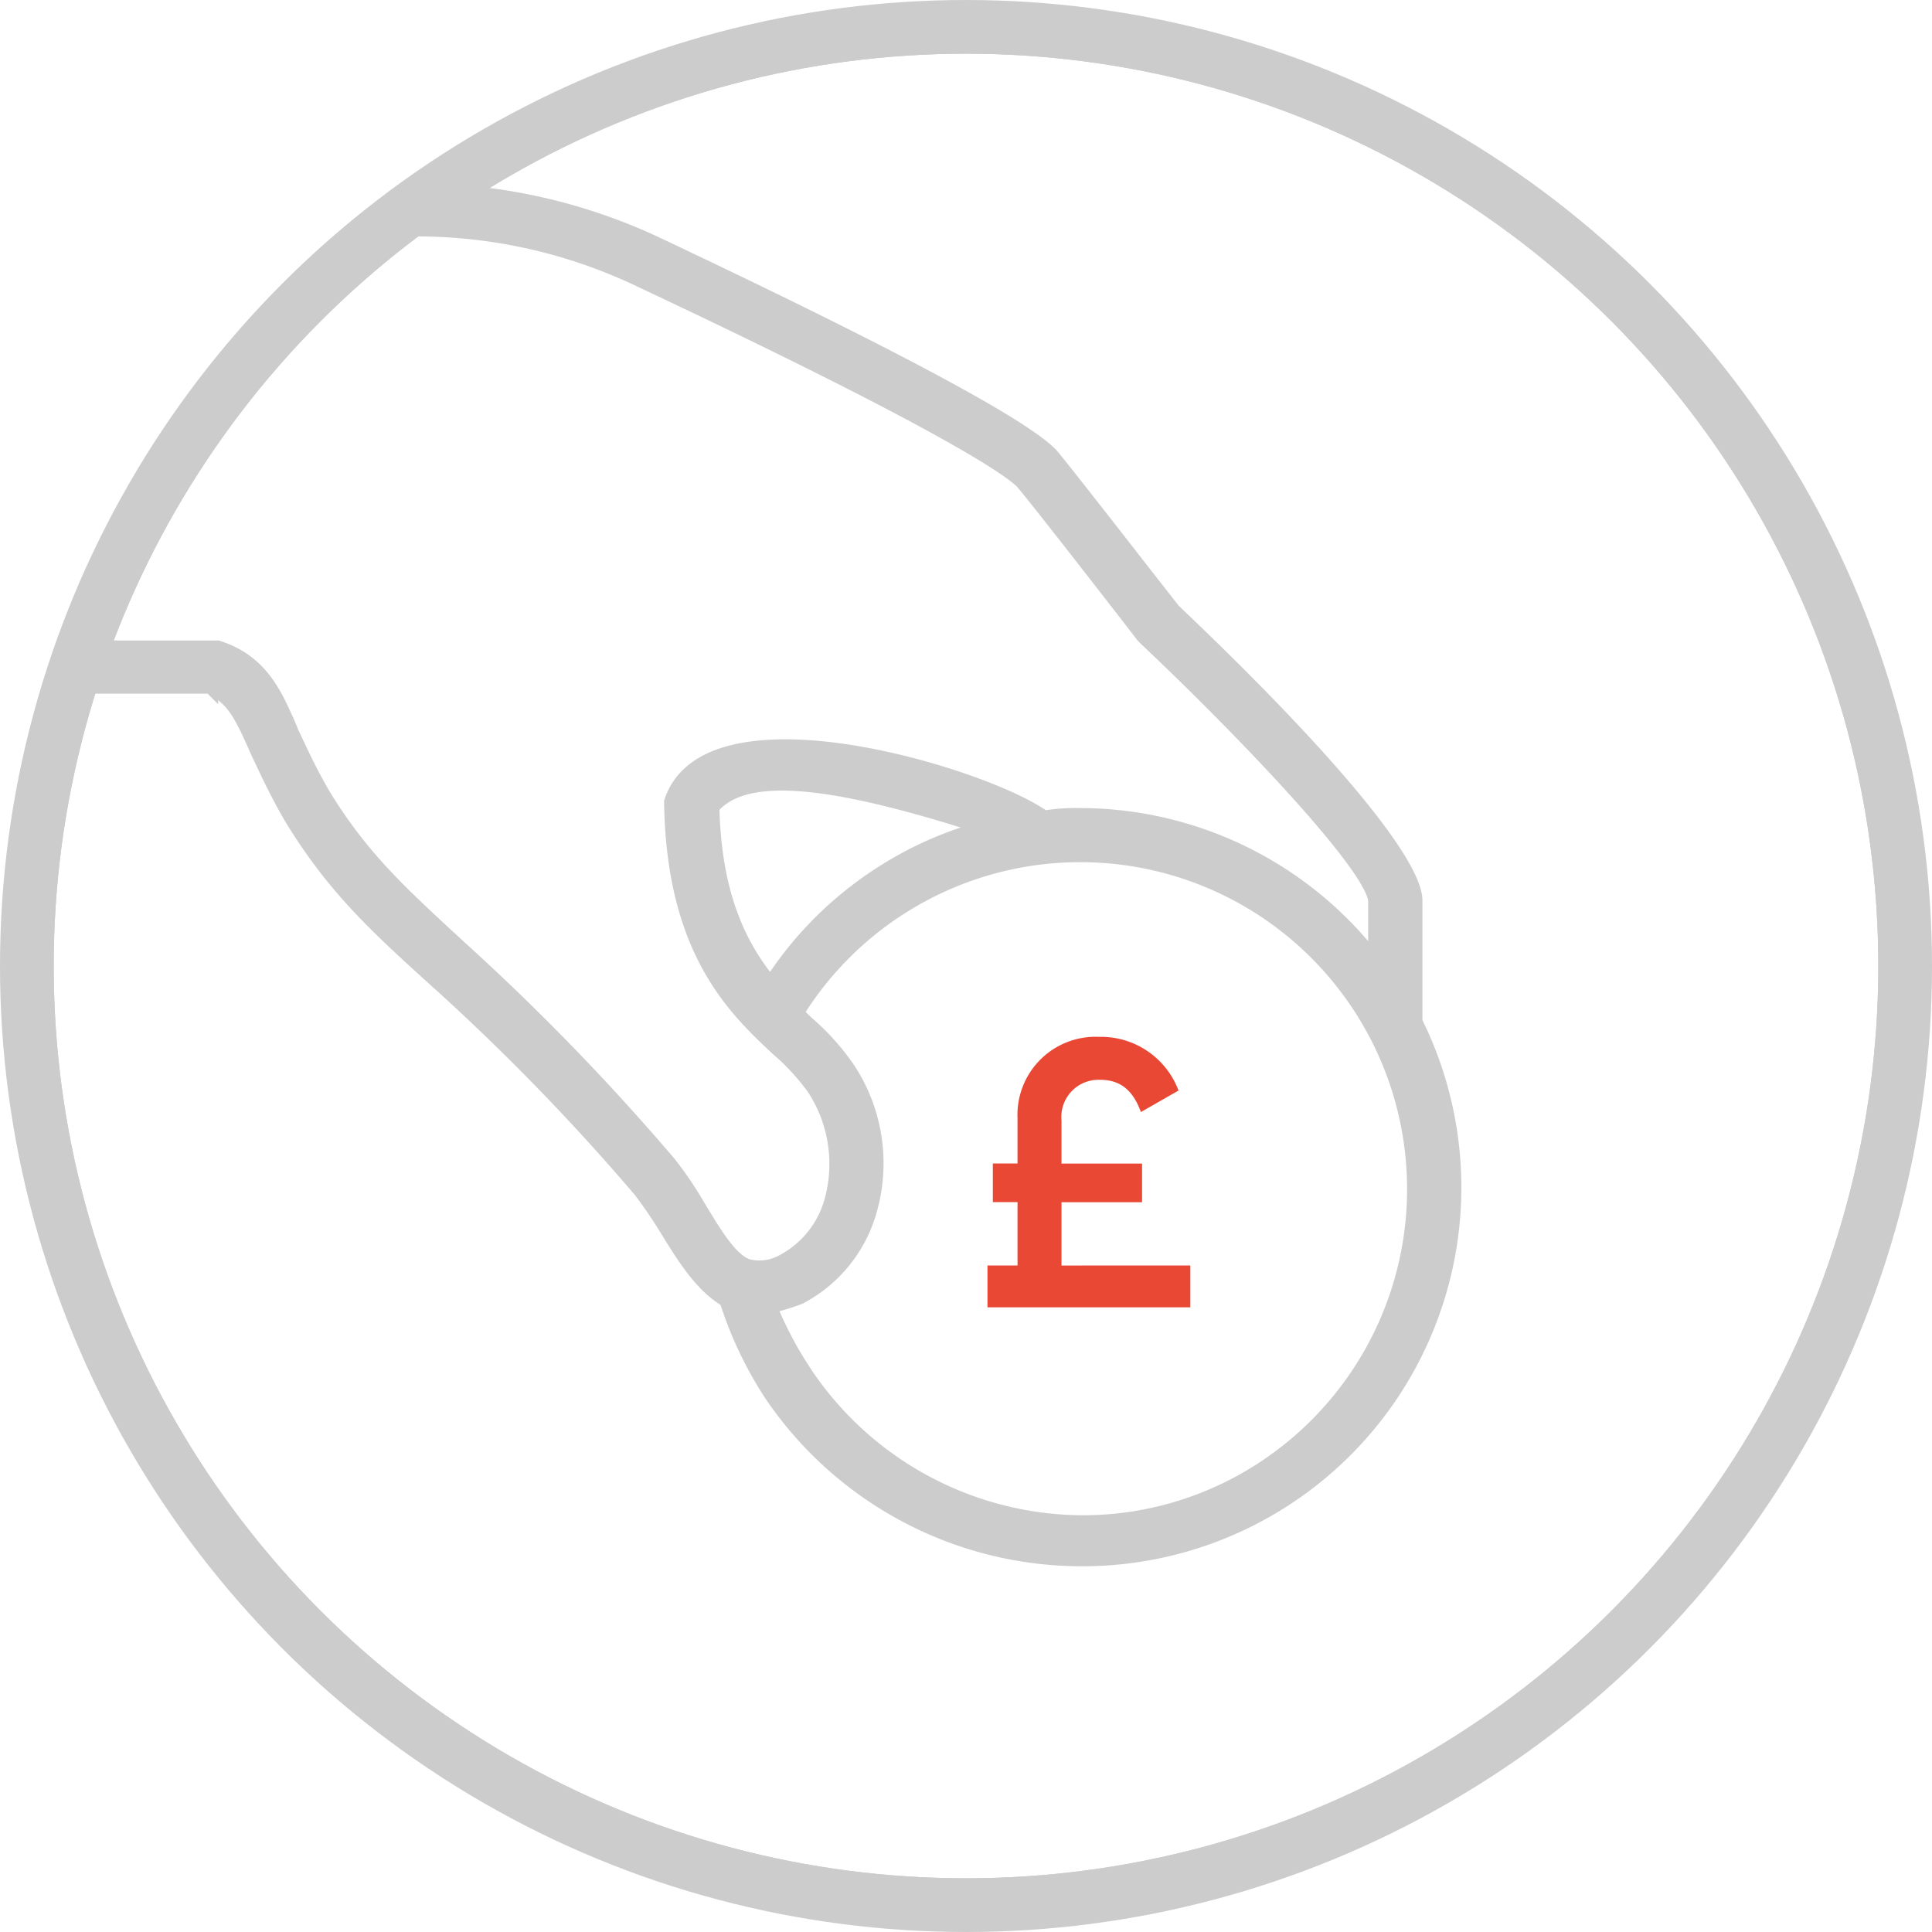
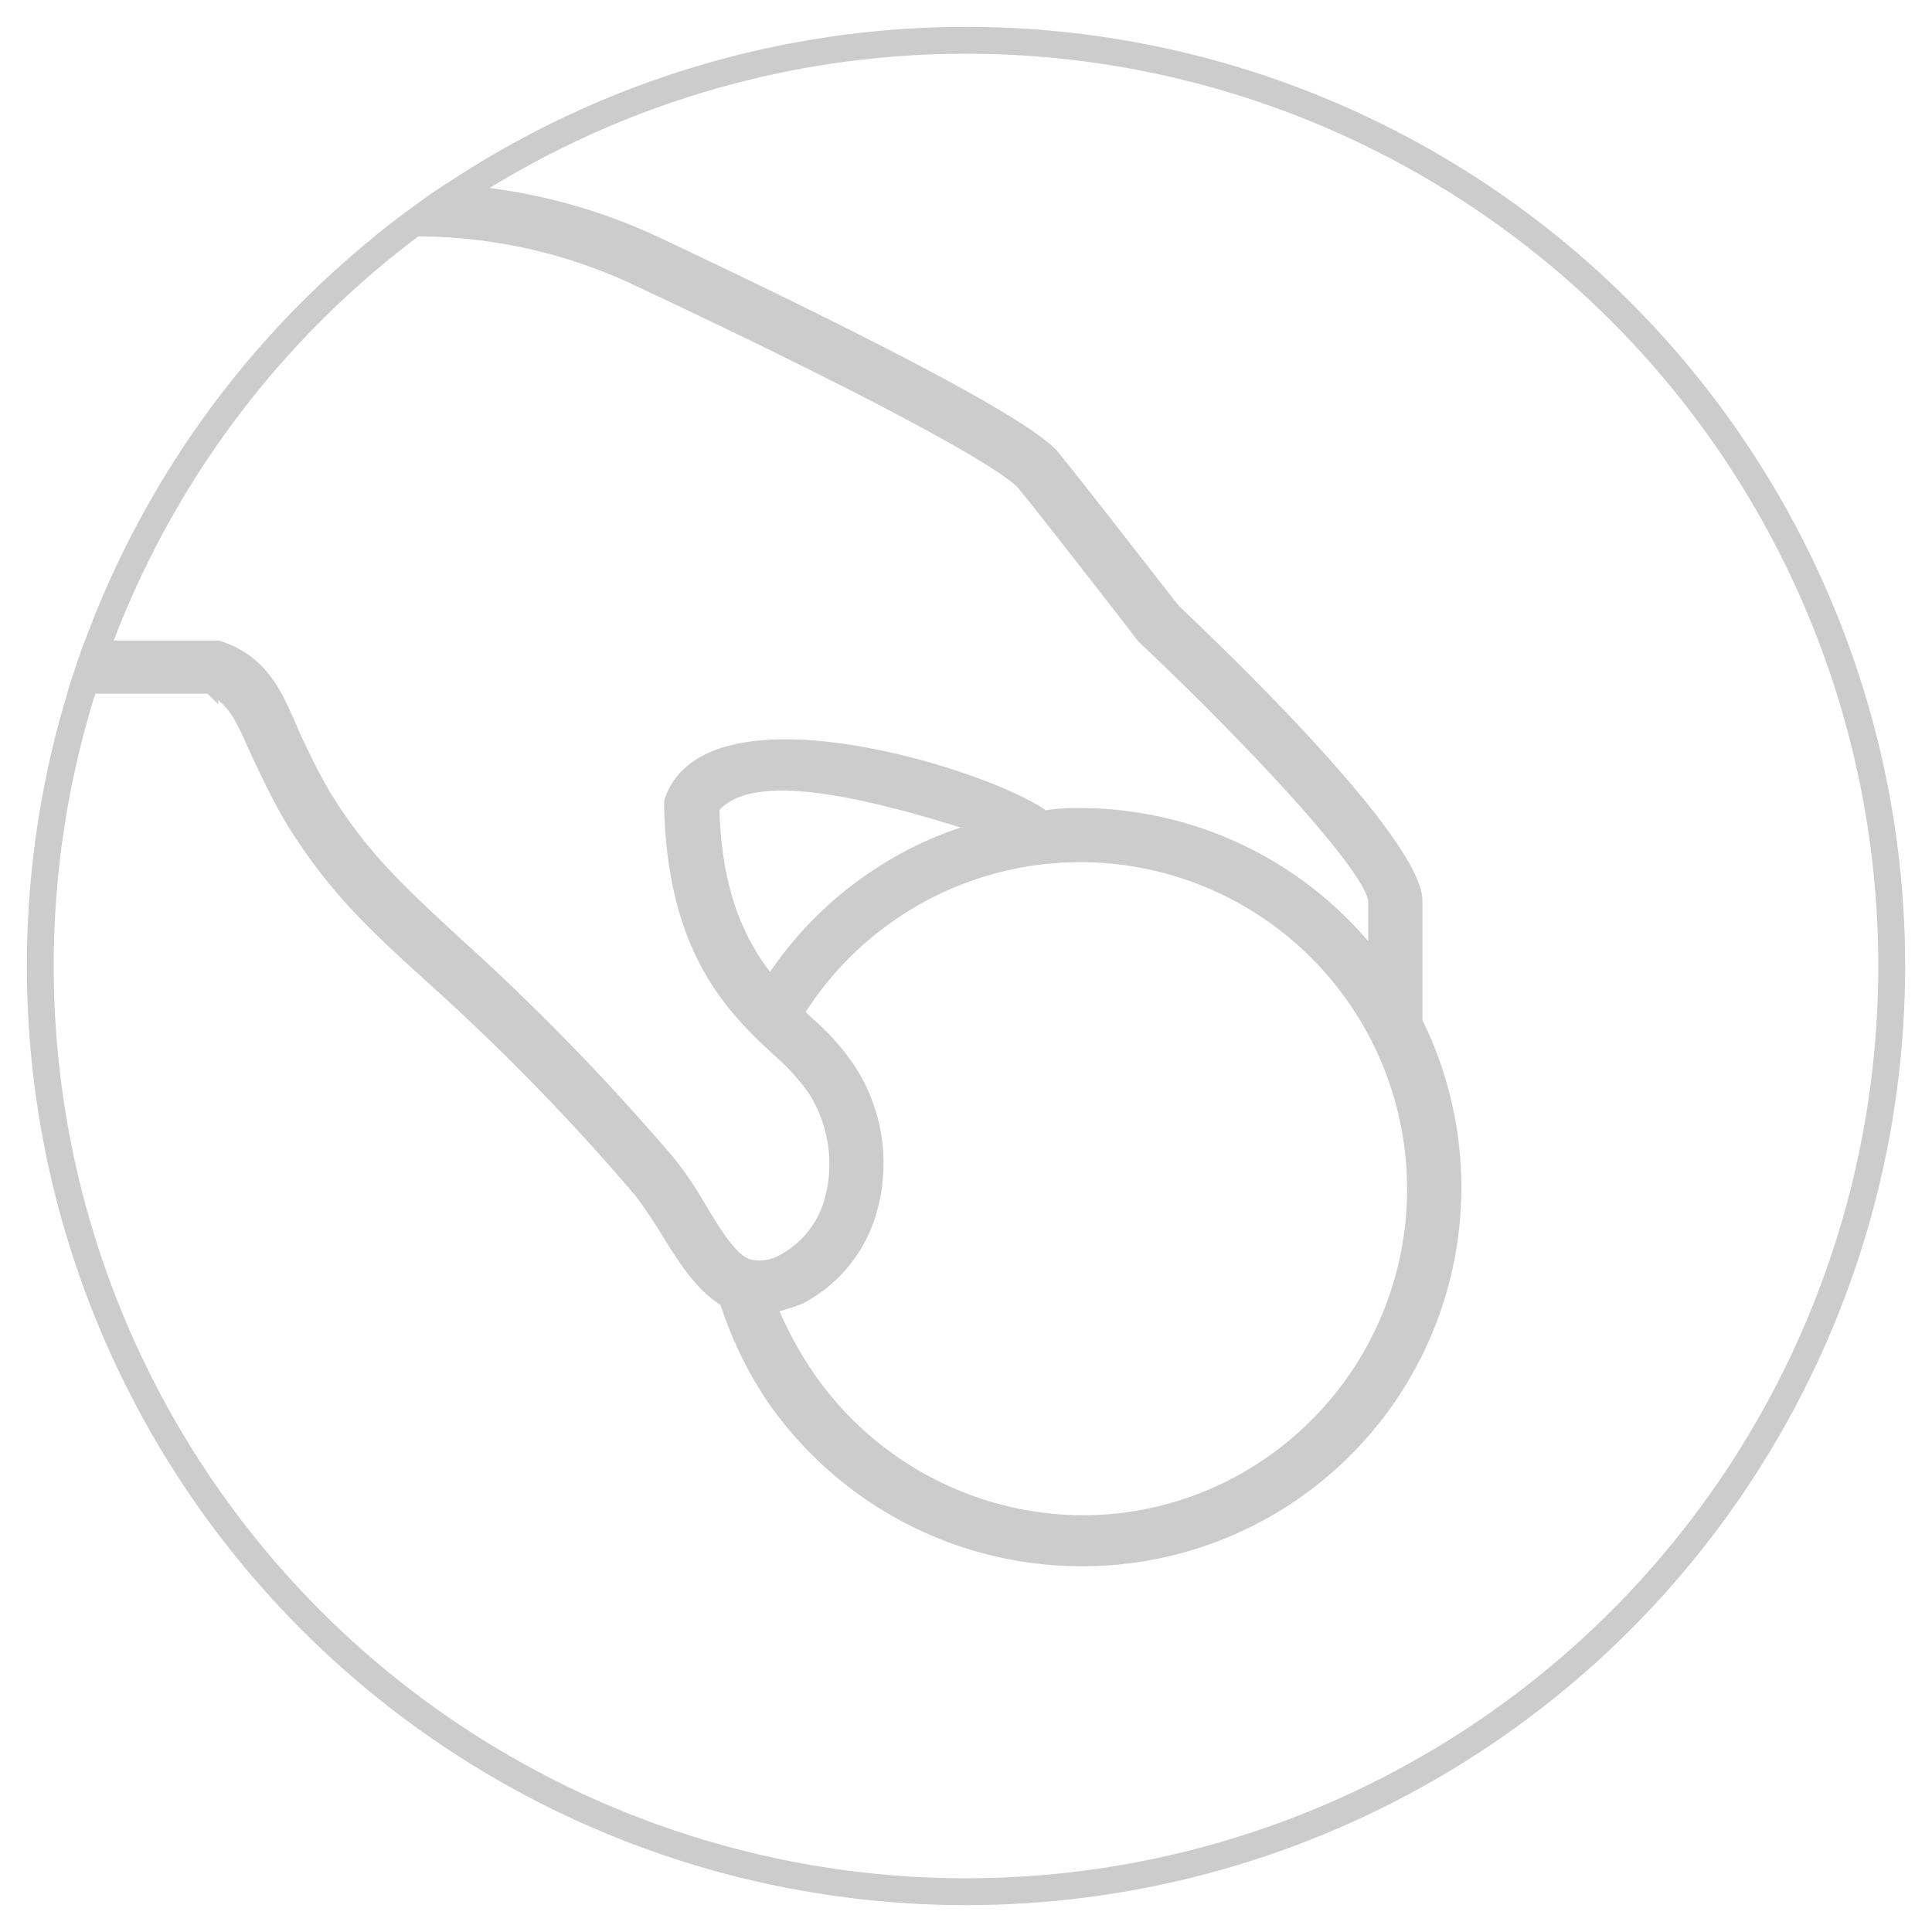
<svg xmlns="http://www.w3.org/2000/svg" width="143.914" height="143.914" viewBox="0 0 143.914 143.914">
  <defs>
    <clipPath id="clip-path">
      <ellipse id="Ellipse_16" data-name="Ellipse 16" cx="69.957" cy="69.957" rx="69.957" ry="69.957" />
    </clipPath>
  </defs>
  <g id="Group_289" data-name="Group 289" transform="translate(-1387 -5101)">
    <g id="Group_283" data-name="Group 283" transform="translate(1389 5103)" opacity="0.2">
      <g id="Group_281" data-name="Group 281" transform="translate(0 0)">
        <g id="Group_279" data-name="Group 279" clip-path="url(#clip-path)">
          <path id="Path_115" data-name="Path 115" d="M349.5,119.217a27.719,27.719,0,0,0,24.945-39.9l-.08-.08V70.048c-.16-2.958-6.876-10.953-17.989-21.507-.16-.16-7.835-10.074-9.114-11.593-2-2.159-11.833-7.435-29.262-15.67A42.084,42.084,0,0,0,299.851,17.2H276.905v2.958h22.946A38.588,38.588,0,0,1,316.721,24c23.266,10.953,27.5,14.151,28.3,14.951,1.039,1.2,6.876,8.715,9.034,11.513l.16.16c6.956,6.556,16.87,16.87,17.109,19.508v4.4l-.8-.959a27.767,27.767,0,0,0-21.187-9.834,14.213,14.213,0,0,0-2.478.16h-.16l-.16-.08c-3.038-2.079-12.232-5.2-19.108-5.2-4.8,0-7.675,1.439-8.555,4.157.16,11.033,4.637,15.351,8,18.469a16.926,16.926,0,0,1,2.638,2.878,10.279,10.279,0,0,1,1.359,8.155,7.291,7.291,0,0,1-3.678,4.717,3.537,3.537,0,0,1-2.638.32c-1.279-.48-2.478-2.558-3.6-4.4a27.692,27.692,0,0,0-2.159-3.2,174.417,174.417,0,0,0-15.67-16.15c-4.157-3.838-7.2-6.556-10.074-11.273-1.039-1.759-1.759-3.358-2.4-4.717-.16-.4-.32-.8-.48-1.119-.959-2.159-2.079-4.157-4.8-5.117l-.24-.08H253v2.958h31.581l.08.08a3.346,3.346,0,0,1,.959.64c.959.8,1.519,2,2.4,4,.64,1.359,1.439,3.118,2.558,5.037,3.118,5.117,6.236,8,10.554,11.913a166.032,166.032,0,0,1,15.431,15.83,33.26,33.26,0,0,1,1.919,2.8c1.279,2.079,2.558,4.157,4.317,5.277l.16.08.08.16a28.681,28.681,0,0,0,3.278,6.876A27.955,27.955,0,0,0,349.5,119.217v0ZM326.635,75.8l-.32.48-.4-.48c-2.478-3.2-3.758-7.116-3.918-12.472v-.16l.16-.16c2.4-2.478,8.235-2,18.708,1.279l1.279.4-1.279.4a26.813,26.813,0,0,0-6.636,3.2A27.2,27.2,0,0,0,326.635,75.8Zm2.159,29.342a27.945,27.945,0,0,1-2.319-4.317l-.24-.48.48-.08a14.921,14.921,0,0,0,1.759-.56,10.526,10.526,0,0,0,5.277-6.556A12.793,12.793,0,0,0,332.071,82.6a17.861,17.861,0,0,0-3.118-3.438l-.64-.64.16-.32a24.829,24.829,0,0,1,41.654-.24,24.842,24.842,0,0,1-7.036,34.379,24.476,24.476,0,0,1-13.672,4.077A24.976,24.976,0,0,1,328.793,105.146Z" transform="translate(-270.909 -5.047)" stroke="#000" stroke-width="1" />
        </g>
        <g id="Group_280" data-name="Group 280" clip-path="url(#clip-path)">
          <ellipse id="Ellipse_17" data-name="Ellipse 17" cx="69.957" cy="69.957" rx="69.957" ry="69.957" fill="none" stroke="#000" stroke-miterlimit="10" stroke-width="4" />
        </g>
-         <ellipse id="Ellipse_19" data-name="Ellipse 19" cx="69.957" cy="69.957" rx="69.957" ry="69.957" fill="none" stroke="#000" stroke-miterlimit="10" stroke-width="4" />
      </g>
    </g>
    <g id="Group_286" data-name="Group 286" transform="translate(1460.556 5178.234)">
-       <path id="Path_116" data-name="Path 116" d="M380.011,113.13v3.118H364.9V113.13h2.239v-4.717H365.3v-2.878h1.839v-3.358a5.817,5.817,0,0,1,6.076-6.076,6.163,6.163,0,0,1,5.916,4l-2.8,1.6c-.56-1.519-1.439-2.4-3.038-2.4a2.77,2.77,0,0,0-2.878,3.038v3.2h6v2.878h-6v4.717Z" transform="translate(-364.9 -96.1)" fill="#e94835" />
-     </g>
+       </g>
  </g>
</svg>